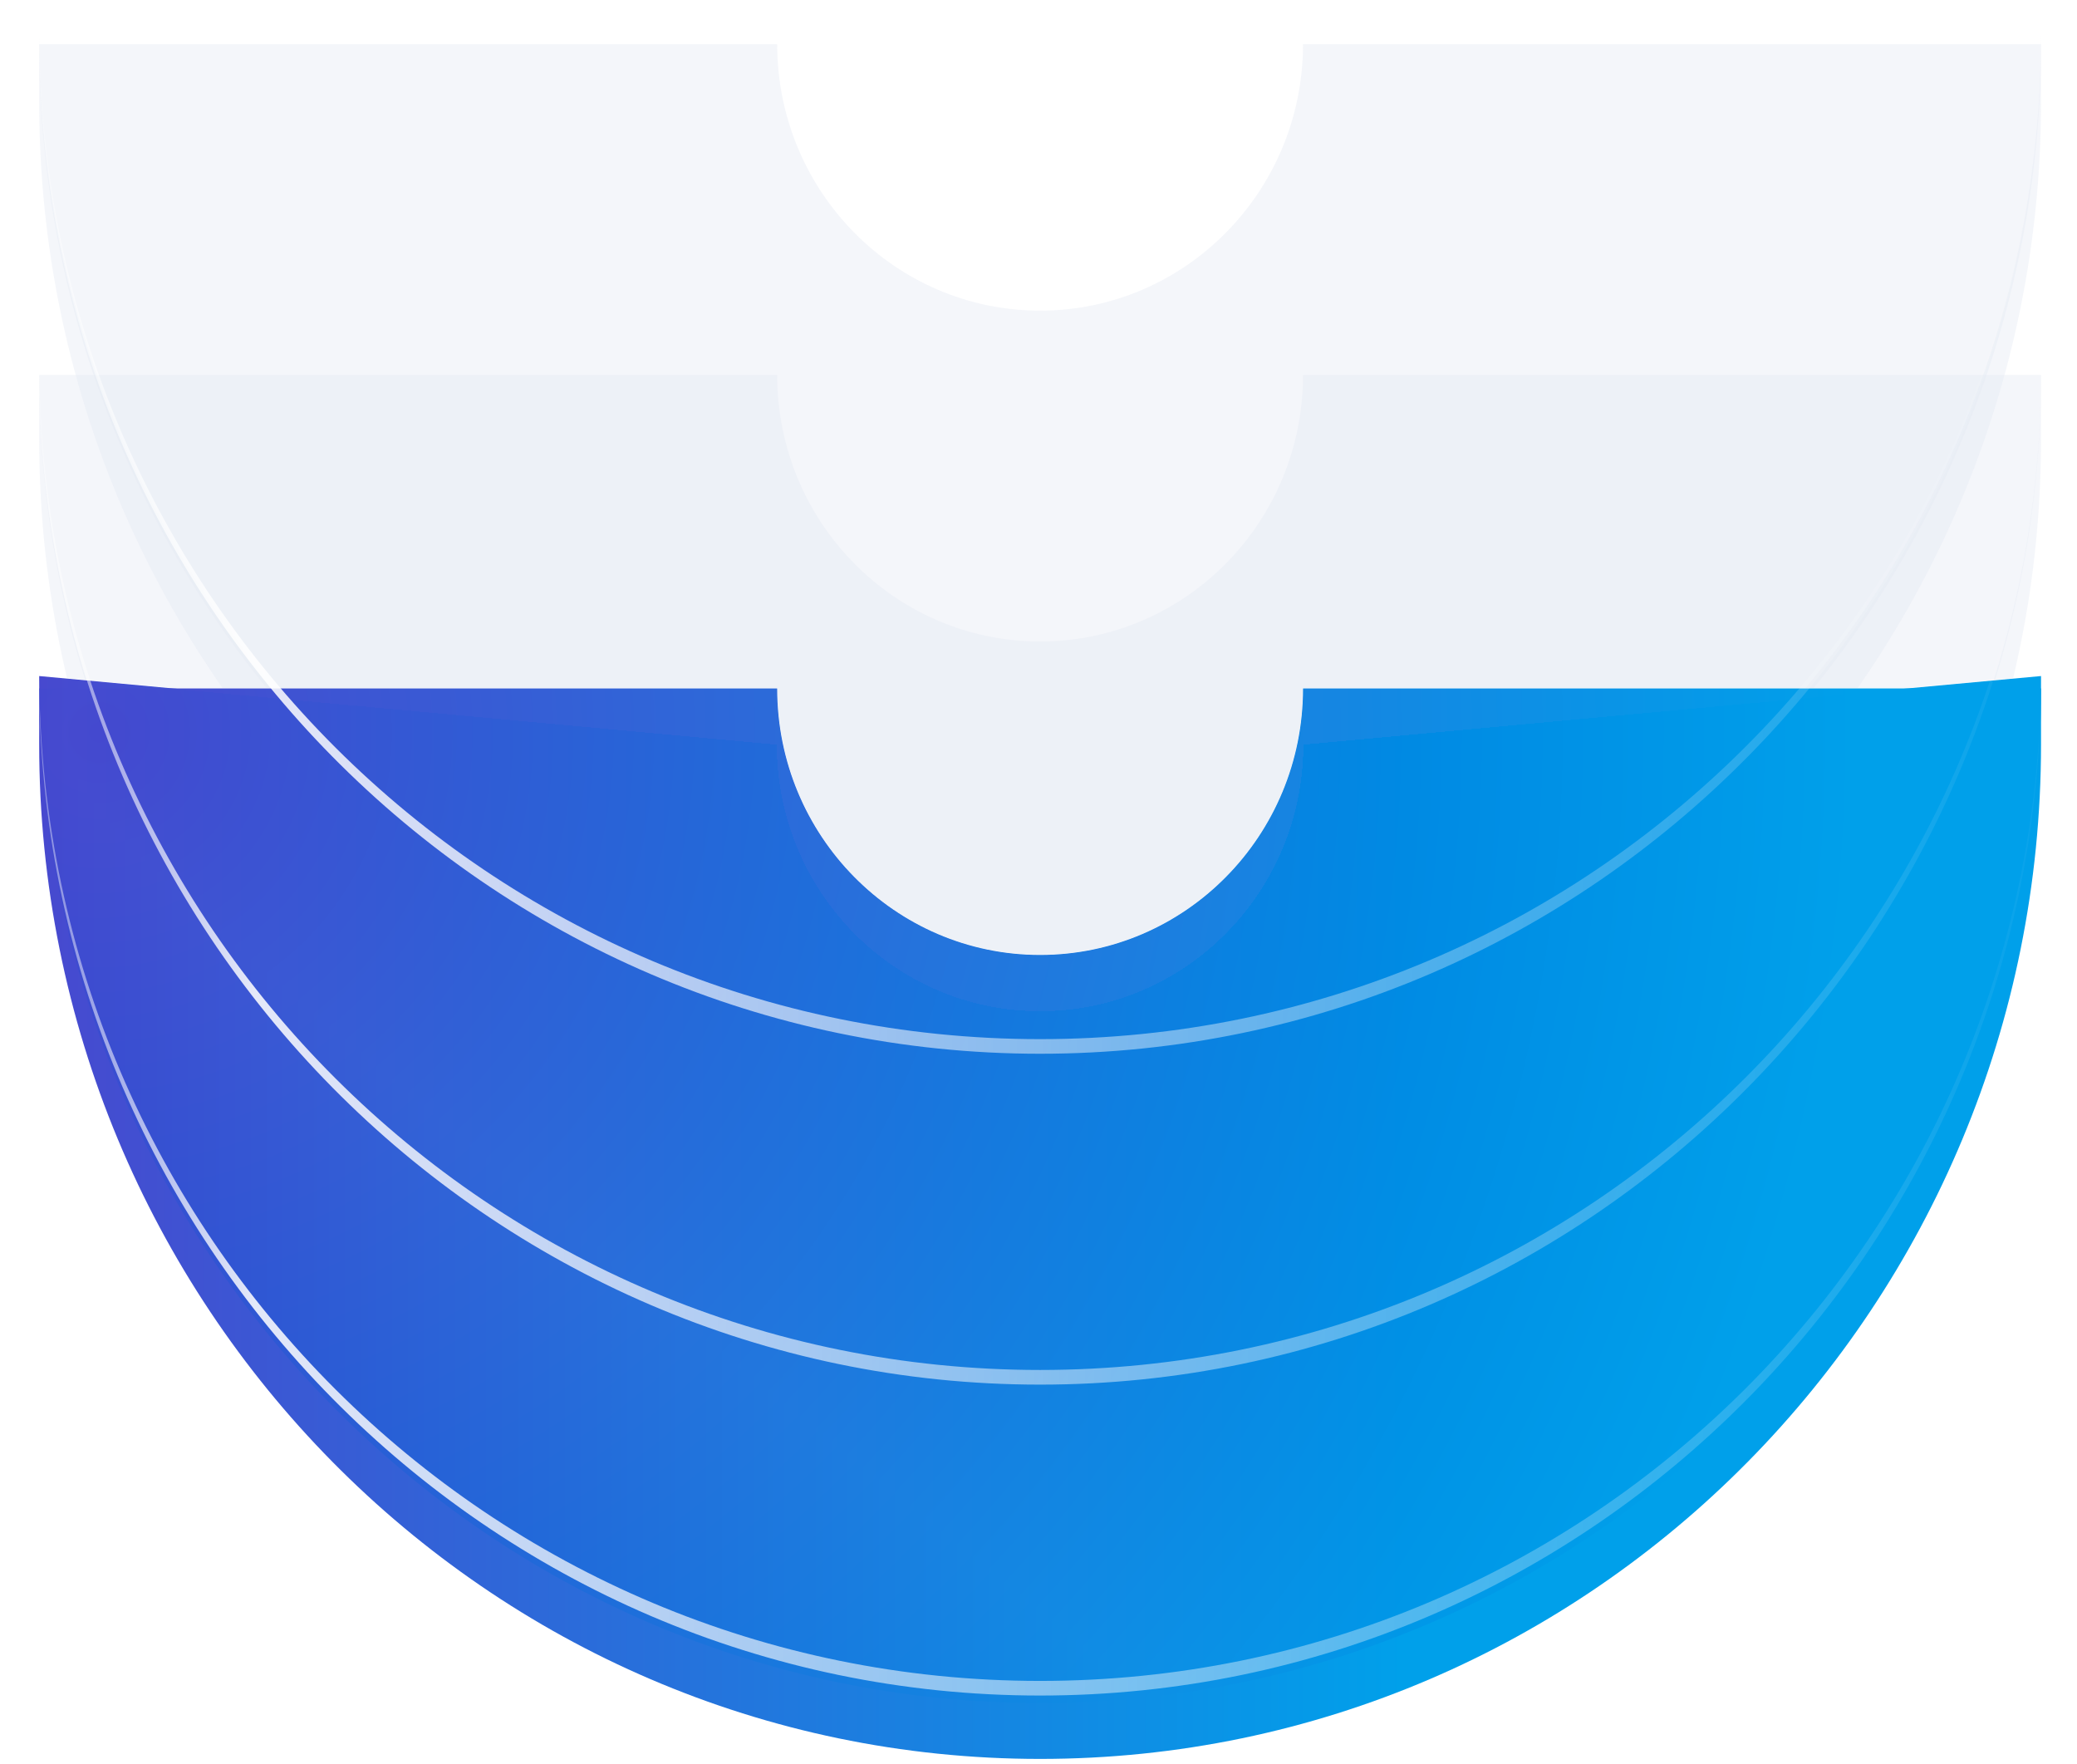
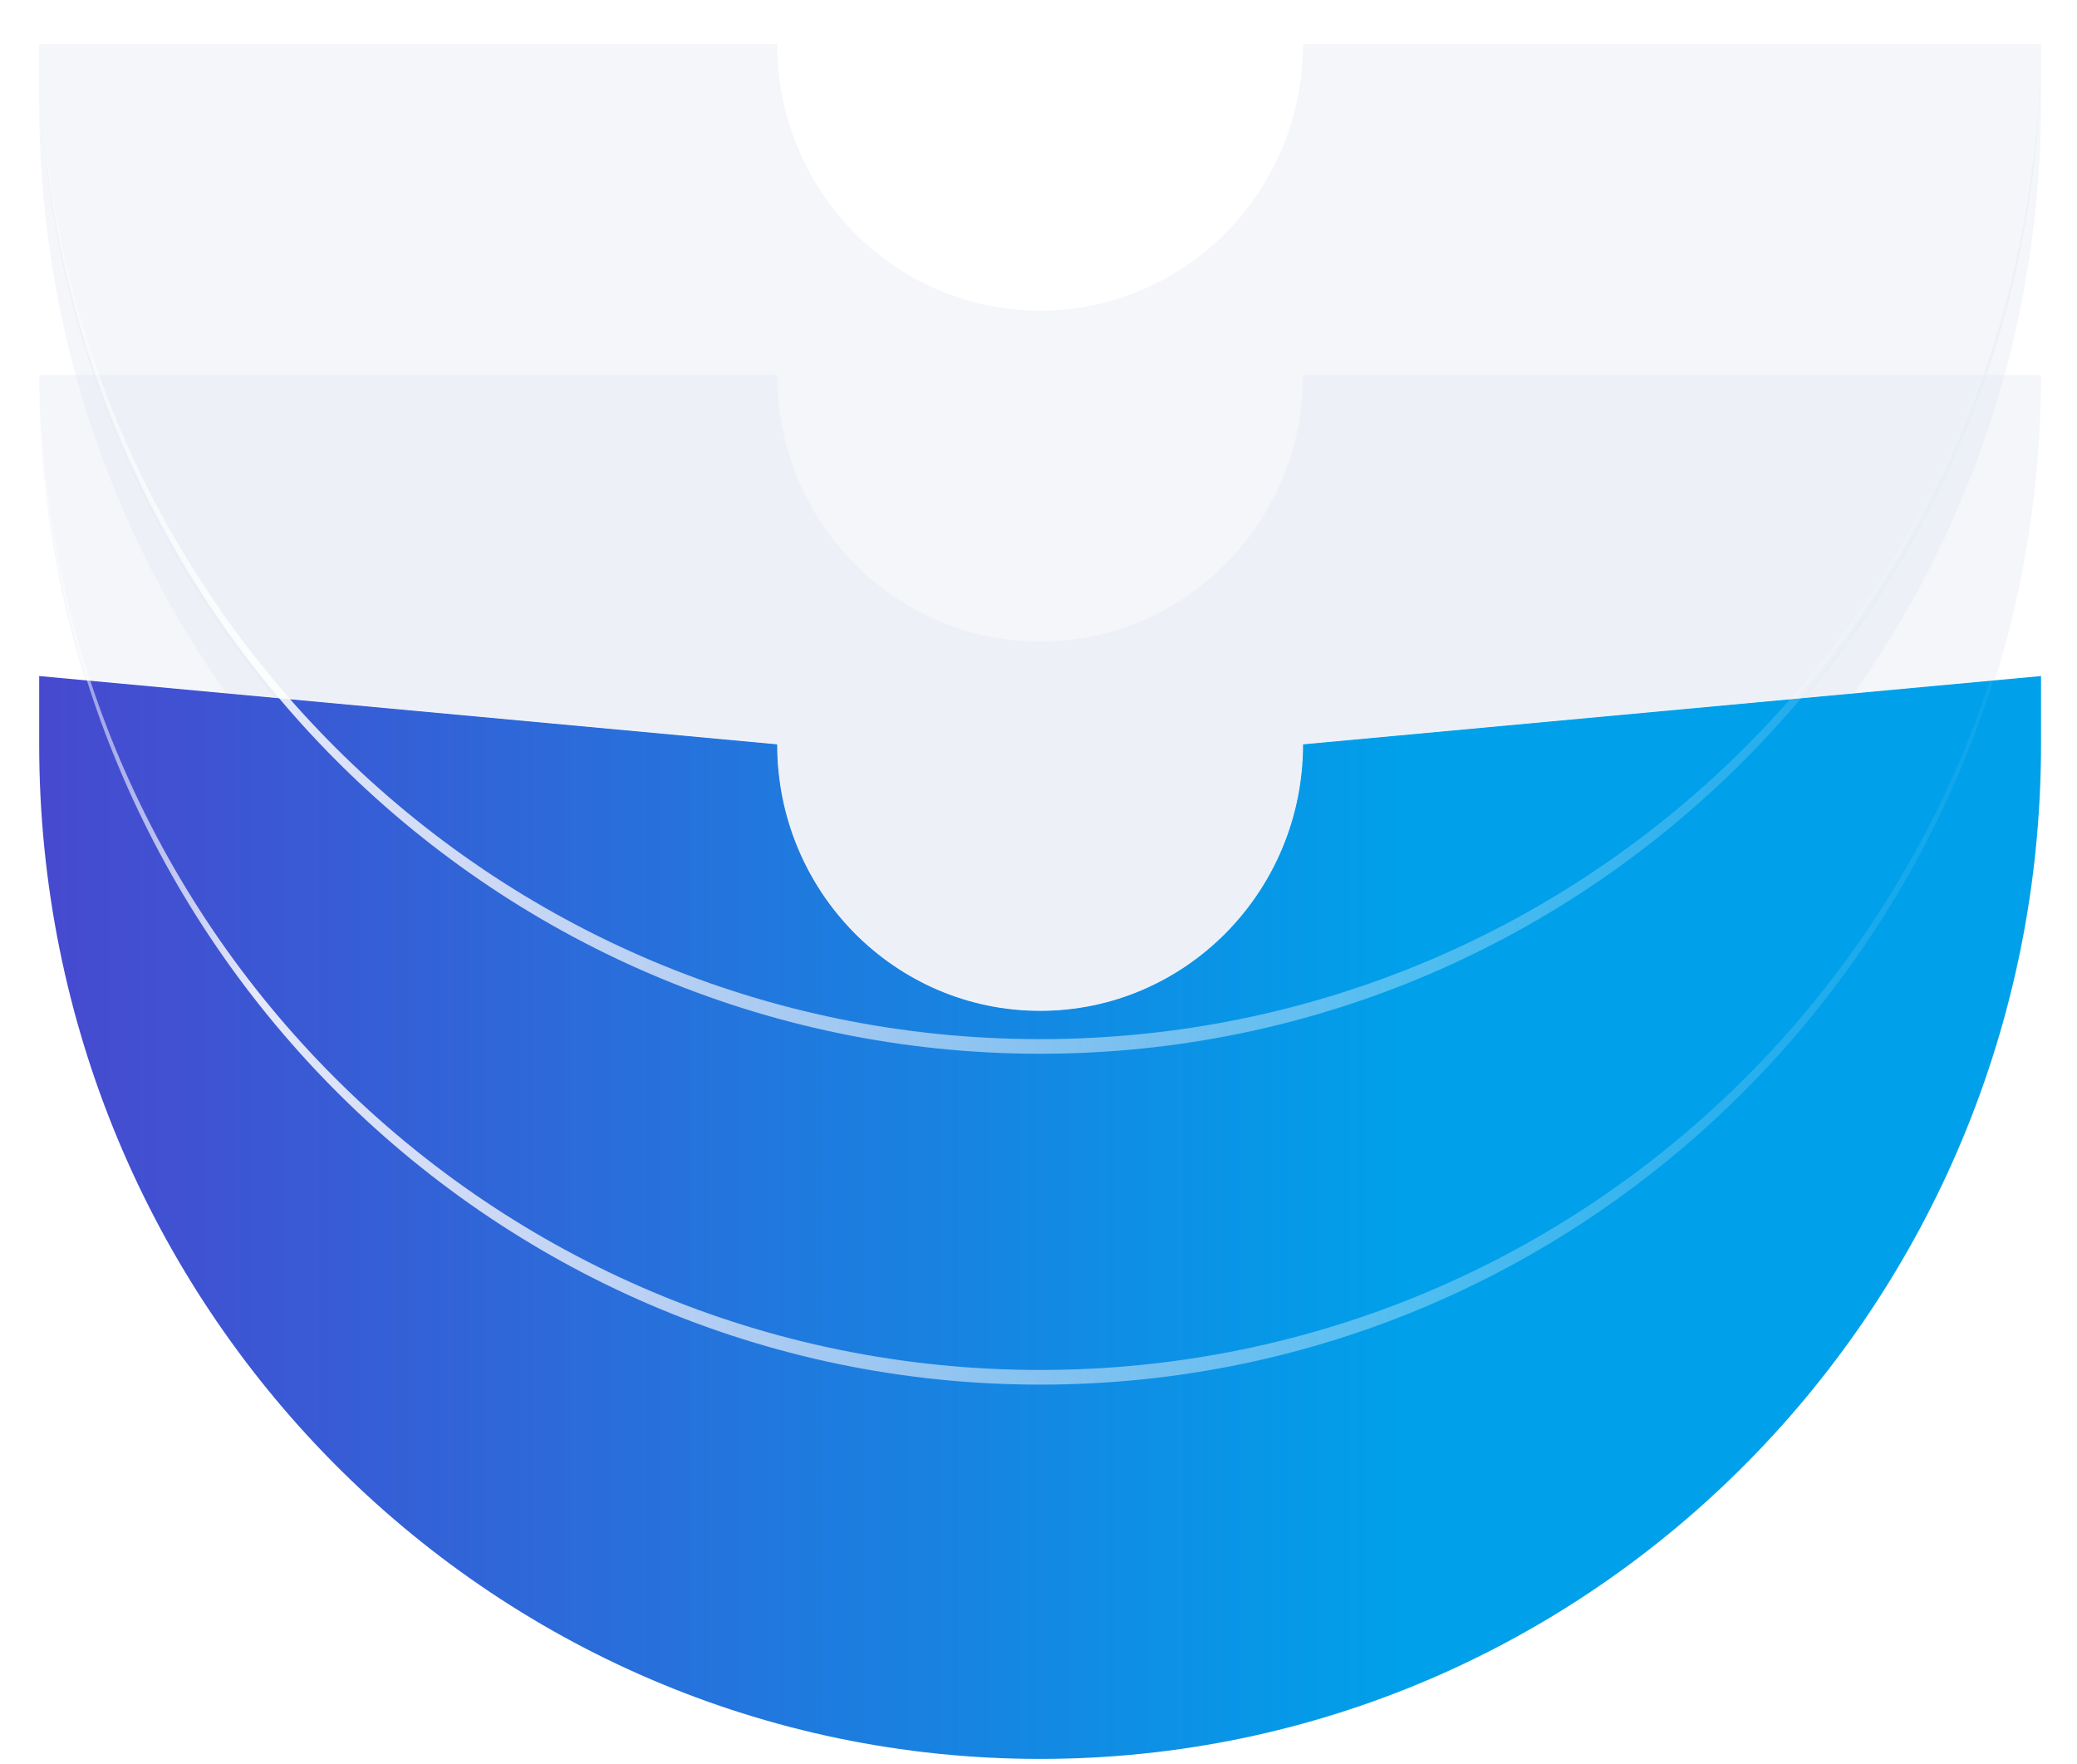
<svg xmlns="http://www.w3.org/2000/svg" width="53" height="45" viewBox="0 0 53 45" fill="none">
  <g filter="url(#filter0_i_15169_41271)">
    <path d="M33.25 19.117C33.25 22.873 30.246 25.917 26.541 25.917C22.836 25.917 19.832 22.873 19.832 19.117L1 17.375V19.117C1 33.414 12.435 45.004 26.541 45.004C40.647 45.004 52.082 33.414 52.082 19.117V17.375L33.25 19.117Z" fill="url(#paint0_linear_15169_41271)" />
  </g>
  <g filter="url(#filter1_i_15169_41271)">
-     <path fill-rule="evenodd" clip-rule="evenodd" d="M26.541 24.239C30.246 24.239 33.25 21.195 33.25 17.439L52.082 17.439C52.082 31.736 40.647 43.326 26.541 43.326C12.435 43.326 1 31.736 1 17.439L19.832 17.439C19.832 21.195 22.836 24.239 26.541 24.239Z" fill="url(#paint1_radial_15169_41271)" />
-   </g>
+     </g>
  <g filter="url(#filter2_f_15169_41271)">
-     <path d="M1.001 17.375H1C1 31.672 12.435 43.261 26.541 43.261C40.647 43.261 52.082 31.672 52.082 17.375H52.081C51.949 31.557 40.565 42.888 26.541 42.888C12.517 42.888 1.133 31.557 1.001 17.375Z" fill="url(#paint2_linear_15169_41271)" />
-   </g>
+     </g>
  <g filter="url(#filter3_bi_15169_41271)">
    <path fill-rule="evenodd" clip-rule="evenodd" d="M26.541 16.241C30.246 16.241 33.25 13.197 33.25 9.441L52.082 9.441C52.082 23.738 40.647 35.328 26.541 35.328C12.435 35.328 1 23.738 1 9.441L19.832 9.441C19.832 13.197 22.836 16.241 26.541 16.241Z" fill="#E4E8F3" fill-opacity="0.4" />
  </g>
  <g filter="url(#filter4_bi_15169_41271)">
-     <path d="M1 11.34V9.598C1 23.894 12.435 35.484 26.541 35.484C40.647 35.484 52.082 23.894 52.082 9.598V11.34C52.082 25.637 40.647 37.226 26.541 37.226C12.435 37.226 1 25.637 1 11.34Z" fill="#E4E8F3" fill-opacity="0.4" />
-   </g>
+     </g>
  <g filter="url(#filter5_f_15169_41271)">
    <path d="M1.001 9.441H1C1 23.738 12.435 35.328 26.541 35.328C40.647 35.328 52.082 23.738 52.082 9.441H52.081C51.949 23.623 40.565 34.954 26.541 34.954C12.517 34.954 1.133 23.623 1.001 9.441Z" fill="url(#paint3_linear_15169_41271)" />
  </g>
  <g filter="url(#filter6_bi_15169_41271)">
    <path fill-rule="evenodd" clip-rule="evenodd" d="M26.541 7.8C30.246 7.8 33.25 4.755 33.25 1L52.082 1C52.082 15.296 40.647 26.886 26.541 26.886C12.435 26.886 1 15.296 1 1L19.832 1C19.832 4.755 22.836 7.8 26.541 7.8Z" fill="#E4E8F3" fill-opacity="0.4" />
  </g>
  <g filter="url(#filter7_bi_15169_41271)">
    <path d="M1 2.742V1C1 15.296 12.435 26.886 26.541 26.886C40.647 26.886 52.082 15.296 52.082 1V2.742C52.082 17.039 40.647 28.628 26.541 28.628C12.435 28.628 1 17.039 1 2.742Z" fill="#E4E8F3" fill-opacity="0.4" />
  </g>
  <g filter="url(#filter8_f_15169_41271)">
    <path d="M1.001 1H1C1 15.296 12.435 26.886 26.541 26.886C40.647 26.886 52.082 15.296 52.082 1H52.08C51.949 15.182 40.565 26.513 26.541 26.513C12.517 26.513 1.133 15.182 1.001 1Z" fill="url(#paint4_linear_15169_41271)" />
  </g>
  <defs>
    <filter id="filter0_i_15169_41271" x="1" y="17.249" width="51.082" height="27.755" filterUnits="userSpaceOnUse" color-interpolation-filters="sRGB">
      <feFlood flood-opacity="0" result="BackgroundImageFix" />
      <feBlend mode="normal" in="SourceGraphic" in2="BackgroundImageFix" result="shape" />
      <feColorMatrix in="SourceAlpha" type="matrix" values="0 0 0 0 0 0 0 0 0 0 0 0 0 0 0 0 0 0 127 0" result="hardAlpha" />
      <feOffset dy="-0.126" />
      <feGaussianBlur stdDeviation="0.126" />
      <feComposite in2="hardAlpha" operator="arithmetic" k2="-1" k3="1" />
      <feColorMatrix type="matrix" values="0 0 0 0 0 0 0 0 0 0 0 0 0 0 0 0 0 0 0.15 0" />
      <feBlend mode="darken" in2="shape" result="effect1_innerShadow_15169_41271" />
    </filter>
    <filter id="filter1_i_15169_41271" x="1" y="17.439" width="51.082" height="26.013" filterUnits="userSpaceOnUse" color-interpolation-filters="sRGB">
      <feFlood flood-opacity="0" result="BackgroundImageFix" />
      <feBlend mode="normal" in="SourceGraphic" in2="BackgroundImageFix" result="shape" />
      <feColorMatrix in="SourceAlpha" type="matrix" values="0 0 0 0 0 0 0 0 0 0 0 0 0 0 0 0 0 0 127 0" result="hardAlpha" />
      <feOffset dy="0.126" />
      <feGaussianBlur stdDeviation="0.126" />
      <feComposite in2="hardAlpha" operator="arithmetic" k2="-1" k3="1" />
      <feColorMatrix type="matrix" values="0 0 0 0 0 0 0 0 0 0 0 0 0 0 0 0 0 0 0.1 0" />
      <feBlend mode="darken" in2="shape" result="effect1_innerShadow_15169_41271" />
    </filter>
    <filter id="filter2_f_15169_41271" x="0.747" y="17.122" width="51.587" height="26.392" filterUnits="userSpaceOnUse" color-interpolation-filters="sRGB">
      <feFlood flood-opacity="0" result="BackgroundImageFix" />
      <feBlend mode="normal" in="SourceGraphic" in2="BackgroundImageFix" result="shape" />
      <feGaussianBlur stdDeviation="0.126" result="effect1_foregroundBlur_15169_41271" />
    </filter>
    <filter id="filter3_bi_15169_41271" x="-4.058" y="4.384" width="61.197" height="36.002" filterUnits="userSpaceOnUse" color-interpolation-filters="sRGB">
      <feFlood flood-opacity="0" result="BackgroundImageFix" />
      <feGaussianBlur in="BackgroundImageFix" stdDeviation="2.529" />
      <feComposite in2="SourceAlpha" operator="in" result="effect1_backgroundBlur_15169_41271" />
      <feBlend mode="normal" in="SourceGraphic" in2="effect1_backgroundBlur_15169_41271" result="shape" />
      <feColorMatrix in="SourceAlpha" type="matrix" values="0 0 0 0 0 0 0 0 0 0 0 0 0 0 0 0 0 0 127 0" result="hardAlpha" />
      <feOffset dy="0.126" />
      <feGaussianBlur stdDeviation="0.126" />
      <feComposite in2="hardAlpha" operator="arithmetic" k2="-1" k3="1" />
      <feColorMatrix type="matrix" values="0 0 0 0 0.343 0 0 0 0 0.352 0 0 0 0 0.579 0 0 0 0.1 0" />
      <feBlend mode="darken" in2="shape" result="effect2_innerShadow_15169_41271" />
    </filter>
    <filter id="filter4_bi_15169_41271" x="-4.058" y="4.54" width="61.197" height="37.744" filterUnits="userSpaceOnUse" color-interpolation-filters="sRGB">
      <feFlood flood-opacity="0" result="BackgroundImageFix" />
      <feGaussianBlur in="BackgroundImageFix" stdDeviation="2.529" />
      <feComposite in2="SourceAlpha" operator="in" result="effect1_backgroundBlur_15169_41271" />
      <feBlend mode="normal" in="SourceGraphic" in2="effect1_backgroundBlur_15169_41271" result="shape" />
      <feColorMatrix in="SourceAlpha" type="matrix" values="0 0 0 0 0 0 0 0 0 0 0 0 0 0 0 0 0 0 127 0" result="hardAlpha" />
      <feOffset dy="-0.126" />
      <feGaussianBlur stdDeviation="0.126" />
      <feComposite in2="hardAlpha" operator="arithmetic" k2="-1" k3="1" />
      <feColorMatrix type="matrix" values="0 0 0 0 0.341 0 0 0 0 0.353 0 0 0 0 0.58 0 0 0 0.25 0" />
      <feBlend mode="darken" in2="shape" result="effect2_innerShadow_15169_41271" />
    </filter>
    <filter id="filter5_f_15169_41271" x="0.747" y="9.189" width="51.587" height="26.392" filterUnits="userSpaceOnUse" color-interpolation-filters="sRGB">
      <feFlood flood-opacity="0" result="BackgroundImageFix" />
      <feBlend mode="normal" in="SourceGraphic" in2="BackgroundImageFix" result="shape" />
      <feGaussianBlur stdDeviation="0.126" result="effect1_foregroundBlur_15169_41271" />
    </filter>
    <filter id="filter6_bi_15169_41271" x="-4.058" y="-4.058" width="61.197" height="36.002" filterUnits="userSpaceOnUse" color-interpolation-filters="sRGB">
      <feFlood flood-opacity="0" result="BackgroundImageFix" />
      <feGaussianBlur in="BackgroundImageFix" stdDeviation="2.529" />
      <feComposite in2="SourceAlpha" operator="in" result="effect1_backgroundBlur_15169_41271" />
      <feBlend mode="normal" in="SourceGraphic" in2="effect1_backgroundBlur_15169_41271" result="shape" />
      <feColorMatrix in="SourceAlpha" type="matrix" values="0 0 0 0 0 0 0 0 0 0 0 0 0 0 0 0 0 0 127 0" result="hardAlpha" />
      <feOffset dy="0.126" />
      <feGaussianBlur stdDeviation="0.126" />
      <feComposite in2="hardAlpha" operator="arithmetic" k2="-1" k3="1" />
      <feColorMatrix type="matrix" values="0 0 0 0 0.343 0 0 0 0 0.352 0 0 0 0 0.579 0 0 0 0.1 0" />
      <feBlend mode="darken" in2="shape" result="effect2_innerShadow_15169_41271" />
    </filter>
    <filter id="filter7_bi_15169_41271" x="-4.058" y="-4.058" width="61.197" height="37.744" filterUnits="userSpaceOnUse" color-interpolation-filters="sRGB">
      <feFlood flood-opacity="0" result="BackgroundImageFix" />
      <feGaussianBlur in="BackgroundImageFix" stdDeviation="2.529" />
      <feComposite in2="SourceAlpha" operator="in" result="effect1_backgroundBlur_15169_41271" />
      <feBlend mode="normal" in="SourceGraphic" in2="effect1_backgroundBlur_15169_41271" result="shape" />
      <feColorMatrix in="SourceAlpha" type="matrix" values="0 0 0 0 0 0 0 0 0 0 0 0 0 0 0 0 0 0 127 0" result="hardAlpha" />
      <feOffset dy="-0.126" />
      <feGaussianBlur stdDeviation="0.126" />
      <feComposite in2="hardAlpha" operator="arithmetic" k2="-1" k3="1" />
      <feColorMatrix type="matrix" values="0 0 0 0 0.341 0 0 0 0 0.353 0 0 0 0 0.58 0 0 0 0.25 0" />
      <feBlend mode="darken" in2="shape" result="effect2_innerShadow_15169_41271" />
    </filter>
    <filter id="filter8_f_15169_41271" x="0.747" y="0.747" width="51.587" height="26.392" filterUnits="userSpaceOnUse" color-interpolation-filters="sRGB">
      <feFlood flood-opacity="0" result="BackgroundImageFix" />
      <feBlend mode="normal" in="SourceGraphic" in2="BackgroundImageFix" result="shape" />
      <feGaussianBlur stdDeviation="0.126" result="effect1_foregroundBlur_15169_41271" />
    </filter>
    <linearGradient id="paint0_linear_15169_41271" x1="1" y1="18.344" x2="52.082" y2="18.344" gradientUnits="userSpaceOnUse">
      <stop stop-color="#4749CF" />
      <stop offset="0.682" stop-color="#00A0EA" />
      <stop offset="1" stop-color="#00A0EA" />
    </linearGradient>
    <radialGradient id="paint1_radial_15169_41271" cx="0" cy="0" r="1" gradientUnits="userSpaceOnUse" gradientTransform="translate(2.596 18.435) scale(44.696 45.301)">
      <stop stop-color="#4749CF" />
      <stop offset="1" stop-color="#00A0EA" />
    </radialGradient>
    <linearGradient id="paint2_linear_15169_41271" x1="-0.548" y1="-34.473" x2="53.629" y2="-34.473" gradientUnits="userSpaceOnUse">
      <stop stop-color="white" stop-opacity="0.24" />
      <stop offset="0.13" stop-color="white" stop-opacity="0.866" />
      <stop offset="0.49" stop-color="white" stop-opacity="0.495" />
      <stop offset="1" stop-color="white" stop-opacity="0" />
    </linearGradient>
    <linearGradient id="paint3_linear_15169_41271" x1="-0.548" y1="-42.407" x2="53.63" y2="-42.407" gradientUnits="userSpaceOnUse">
      <stop stop-color="white" stop-opacity="0.24" />
      <stop offset="0.13" stop-color="white" stop-opacity="0.866" />
      <stop offset="0.49" stop-color="white" stop-opacity="0.495" />
      <stop offset="1" stop-color="white" stop-opacity="0" />
    </linearGradient>
    <linearGradient id="paint4_linear_15169_41271" x1="-0.548" y1="-50.848" x2="53.629" y2="-50.848" gradientUnits="userSpaceOnUse">
      <stop stop-color="white" stop-opacity="0.24" />
      <stop offset="0.13" stop-color="white" stop-opacity="0.866" />
      <stop offset="0.49" stop-color="white" stop-opacity="0.495" />
      <stop offset="1" stop-color="white" stop-opacity="0" />
    </linearGradient>
  </defs>
</svg>